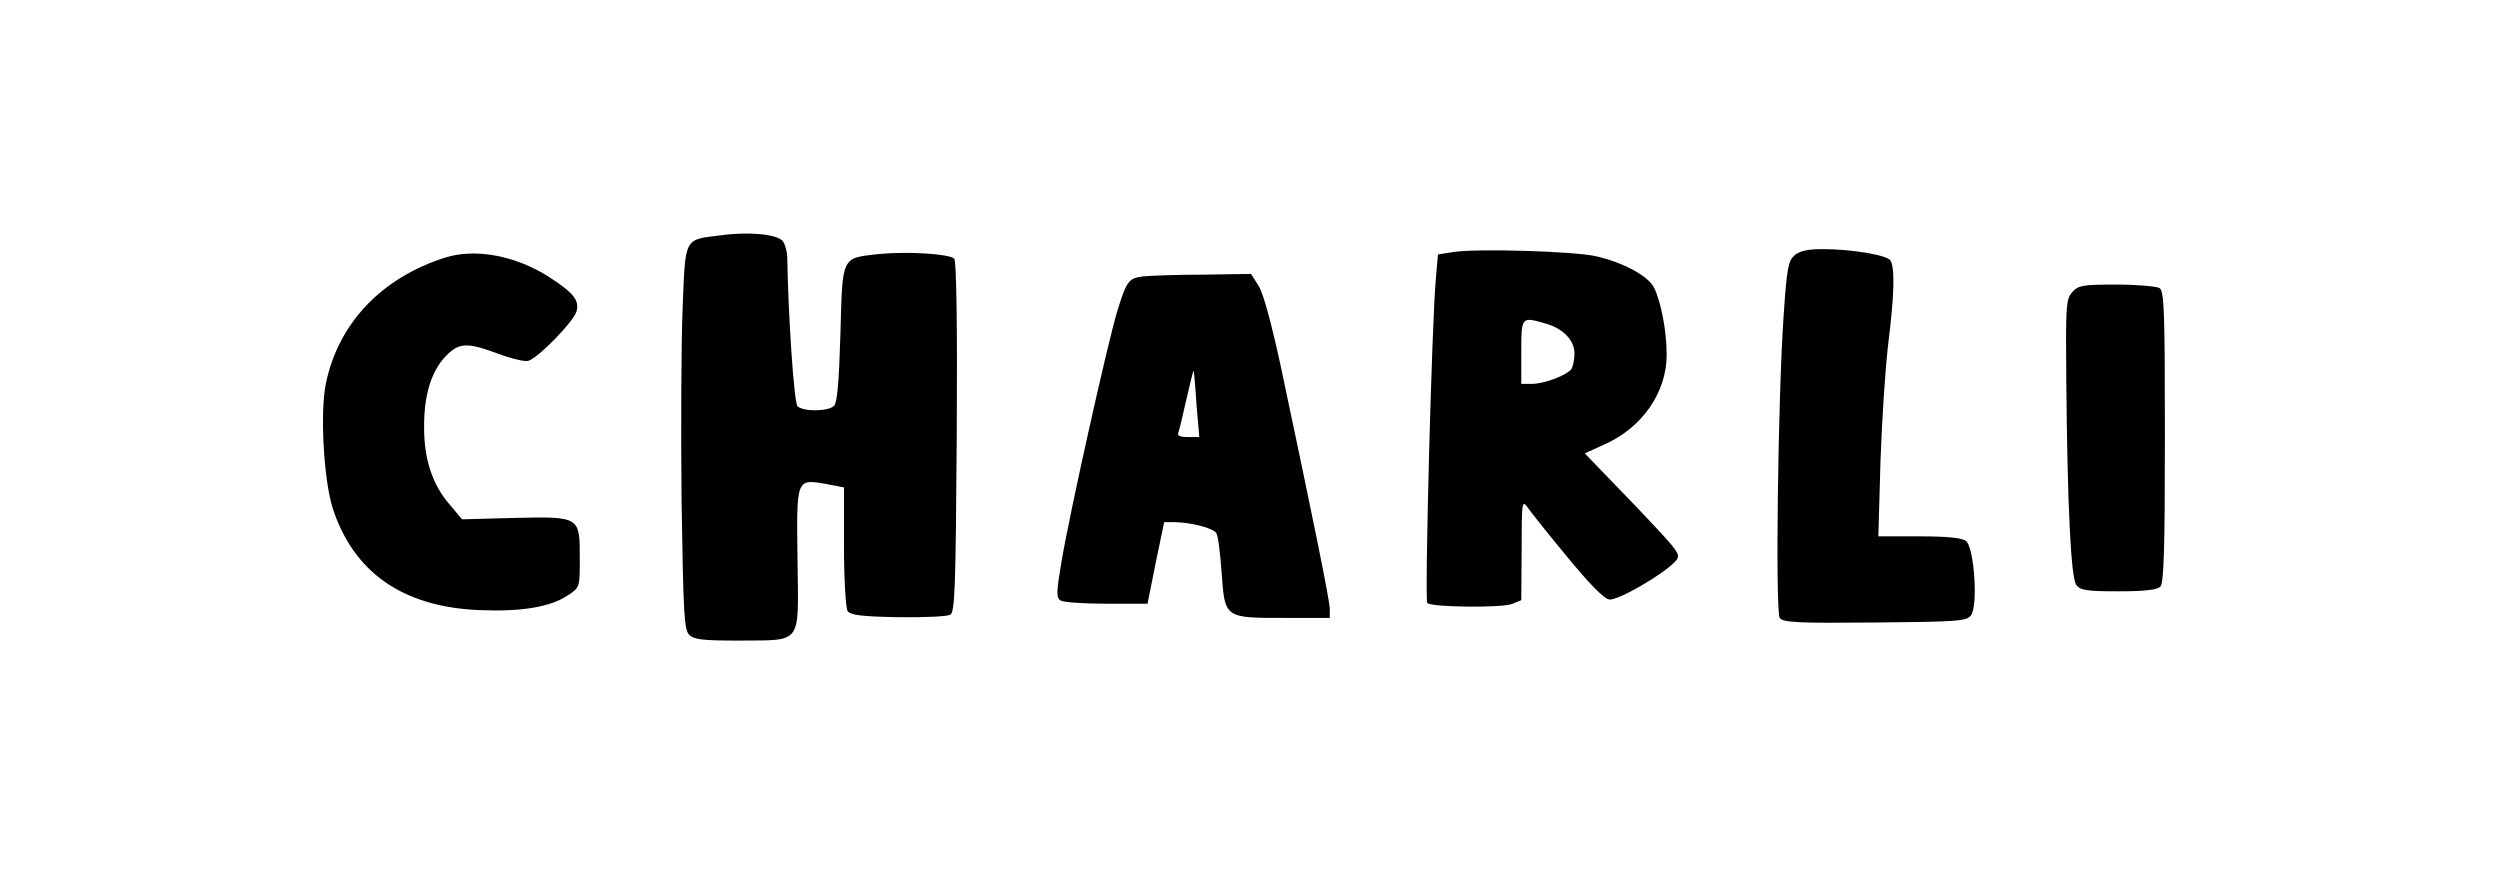
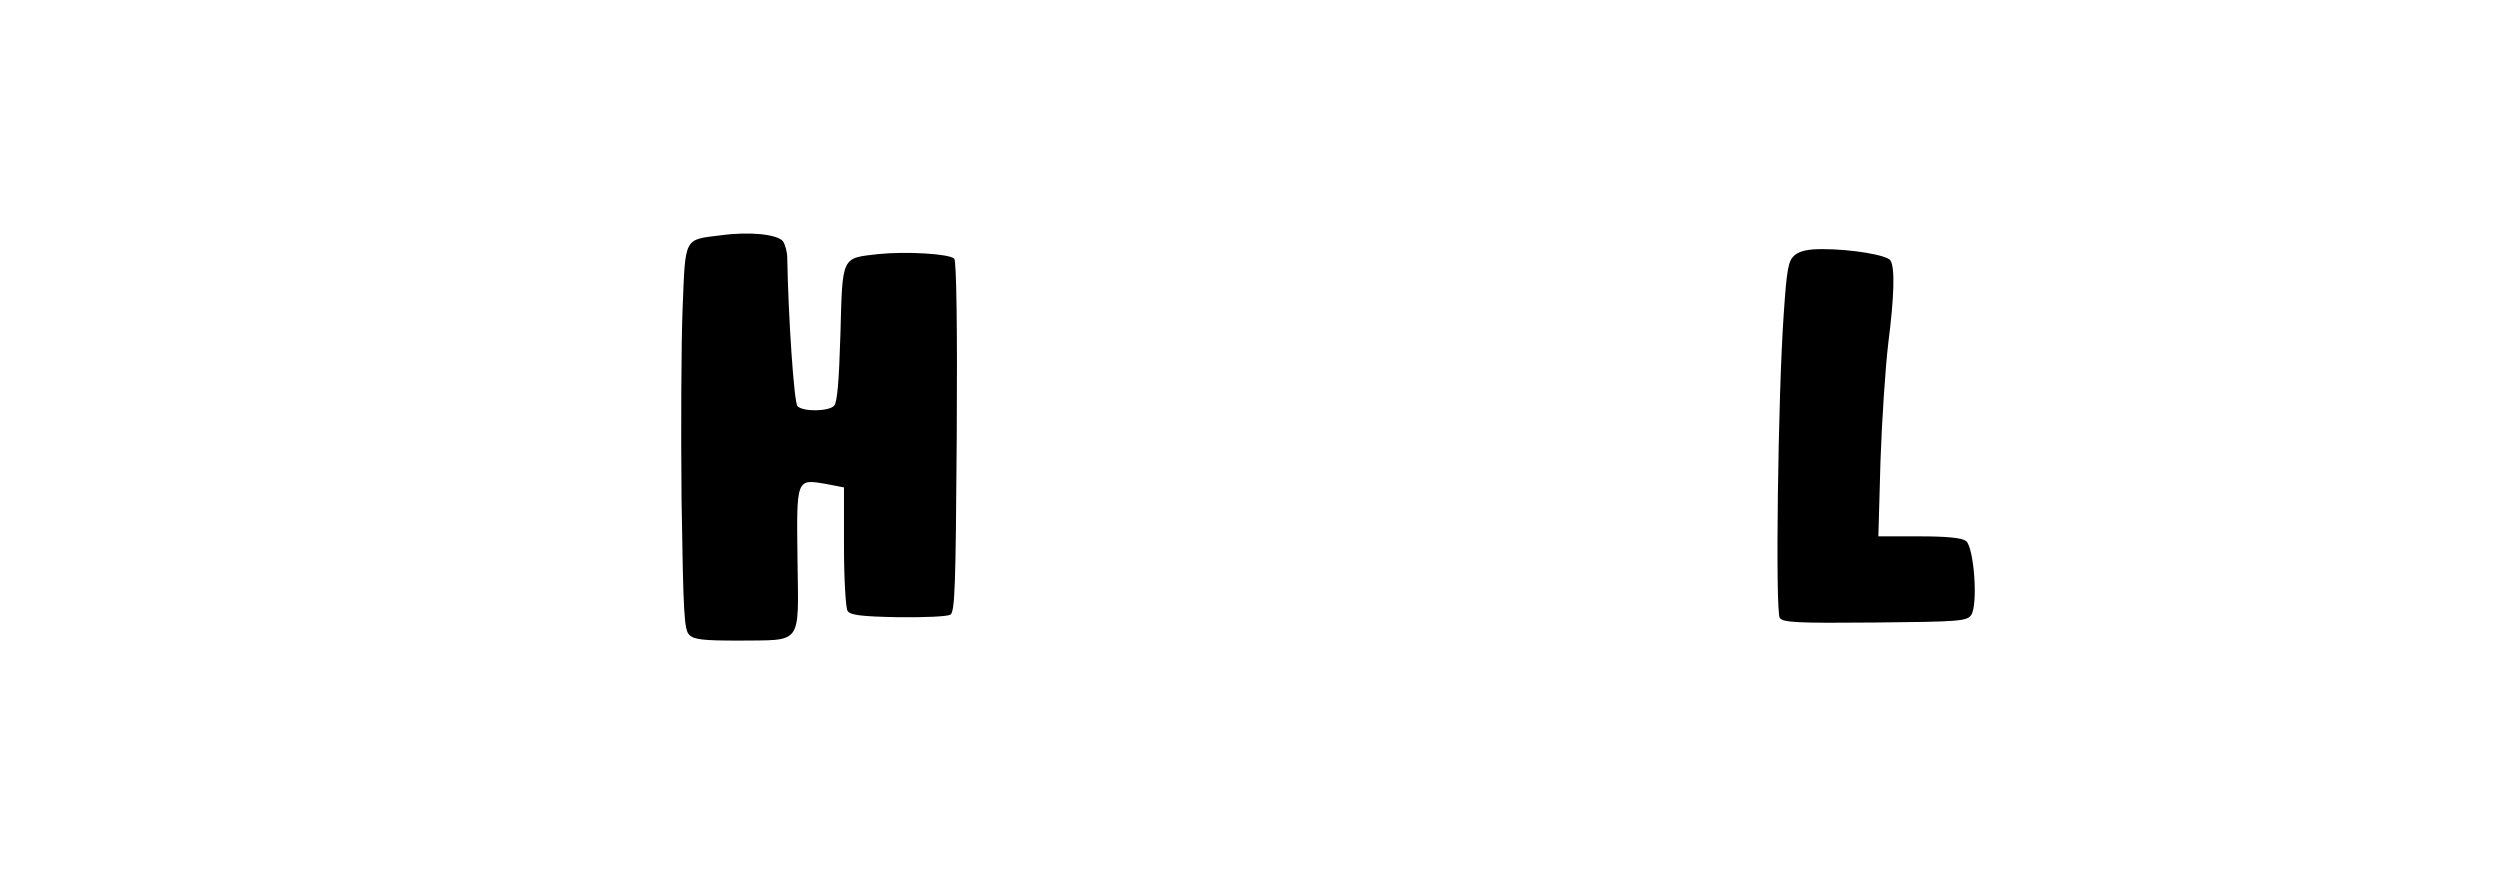
<svg xmlns="http://www.w3.org/2000/svg" version="1.0" width="564pt" height="202pt" viewBox="0 0 705 252" preserveAspectRatio="xMidYMid meet">
  <g transform="translate(0,252) scale(0.1,-0.1)" fill="#000000" stroke="none">
    <path d="M2033 1859 c-105 -13 -100 -3 -108 -206 -4 -98 -5 -341 -3 -541 5 -319 7 -366 22 -380 13 -13 38 -16 139 -16 181 2 169 -16 166 225 -3 233 -4 231 79 217 l52 -10 0 -166 c0 -92 5 -174 10 -182 7 -12 37 -16 142 -18 76 -1 139 2 148 7 13 9 15 78 18 502 2 313 -1 496 -7 502 -14 14 -136 21 -214 13 -105 -12 -101 -4 -107 -225 -4 -135 -9 -194 -18 -203 -16 -16 -87 -17 -103 -1 -10 10 -26 252 -29 419 0 16 -6 37 -12 46 -16 20 -95 28 -175 17z" />
-     <path d="M4100 1812 l-45 -7 -6 -70 c-11 -116 -32 -906 -24 -913 11 -12 208 -14 238 -3 l27 11 1 142 c0 129 1 141 15 122 8 -12 58 -75 112 -140 64 -78 105 -120 120 -122 24 -4 153 71 186 107 18 20 16 22 -118 163 l-137 142 53 24 c108 47 178 147 178 254 0 66 -16 151 -36 190 -17 33 -88 71 -164 88 -62 14 -332 22 -400 12z m259 -202 c49 -14 81 -47 81 -84 0 -17 -4 -36 -8 -43 -11 -18 -77 -43 -112 -43 l-30 0 0 90 c0 100 0 100 69 80z" />
    <path d="M5061 1803 c-18 -16 -22 -35 -31 -168 -16 -226 -24 -837 -11 -855 9 -13 49 -15 268 -13 234 2 259 4 271 20 21 27 9 193 -14 210 -12 9 -55 13 -133 13 l-114 0 6 213 c4 116 14 266 22 332 17 134 19 213 6 233 -9 15 -109 32 -192 32 -40 0 -63 -5 -78 -17z" />
-     <path d="M1255 1796 c-179 -57 -301 -185 -336 -355 -17 -82 -6 -271 19 -351 59 -182 198 -279 413 -288 121 -5 202 9 251 42 33 22 33 22 33 104 0 118 1 118 -184 114 l-148 -4 -36 43 c-47 54 -71 126 -71 214 -1 90 19 158 59 201 39 41 60 42 150 9 37 -14 75 -23 85 -20 29 9 129 112 136 140 8 31 -9 52 -77 96 -95 61 -209 82 -294 55z" />
-     <path d="M3223 1743 c-40 -5 -46 -13 -72 -97 -26 -84 -133 -563 -157 -704 -15 -89 -16 -105 -3 -113 8 -5 66 -9 129 -9 l116 0 23 115 24 115 31 0 c46 -1 108 -17 116 -31 5 -7 11 -56 15 -111 9 -129 8 -128 177 -128 l128 0 0 25 c0 23 -46 250 -139 688 -25 115 -48 201 -61 222 l-22 35 -136 -2 c-75 0 -151 -3 -169 -5z m151 -360 l8 -93 -32 0 c-23 0 -31 4 -27 13 3 8 13 50 23 95 10 44 19 80 20 79 1 -1 5 -44 8 -94z" />
-     <path d="M5844 1699 c-18 -20 -19 -38 -17 -253 3 -349 13 -552 28 -573 11 -15 29 -18 119 -18 73 0 109 4 118 13 10 10 13 100 13 423 0 353 -2 411 -15 419 -8 5 -63 10 -121 10 -95 0 -108 -2 -125 -21z" />
  </g>
</svg>